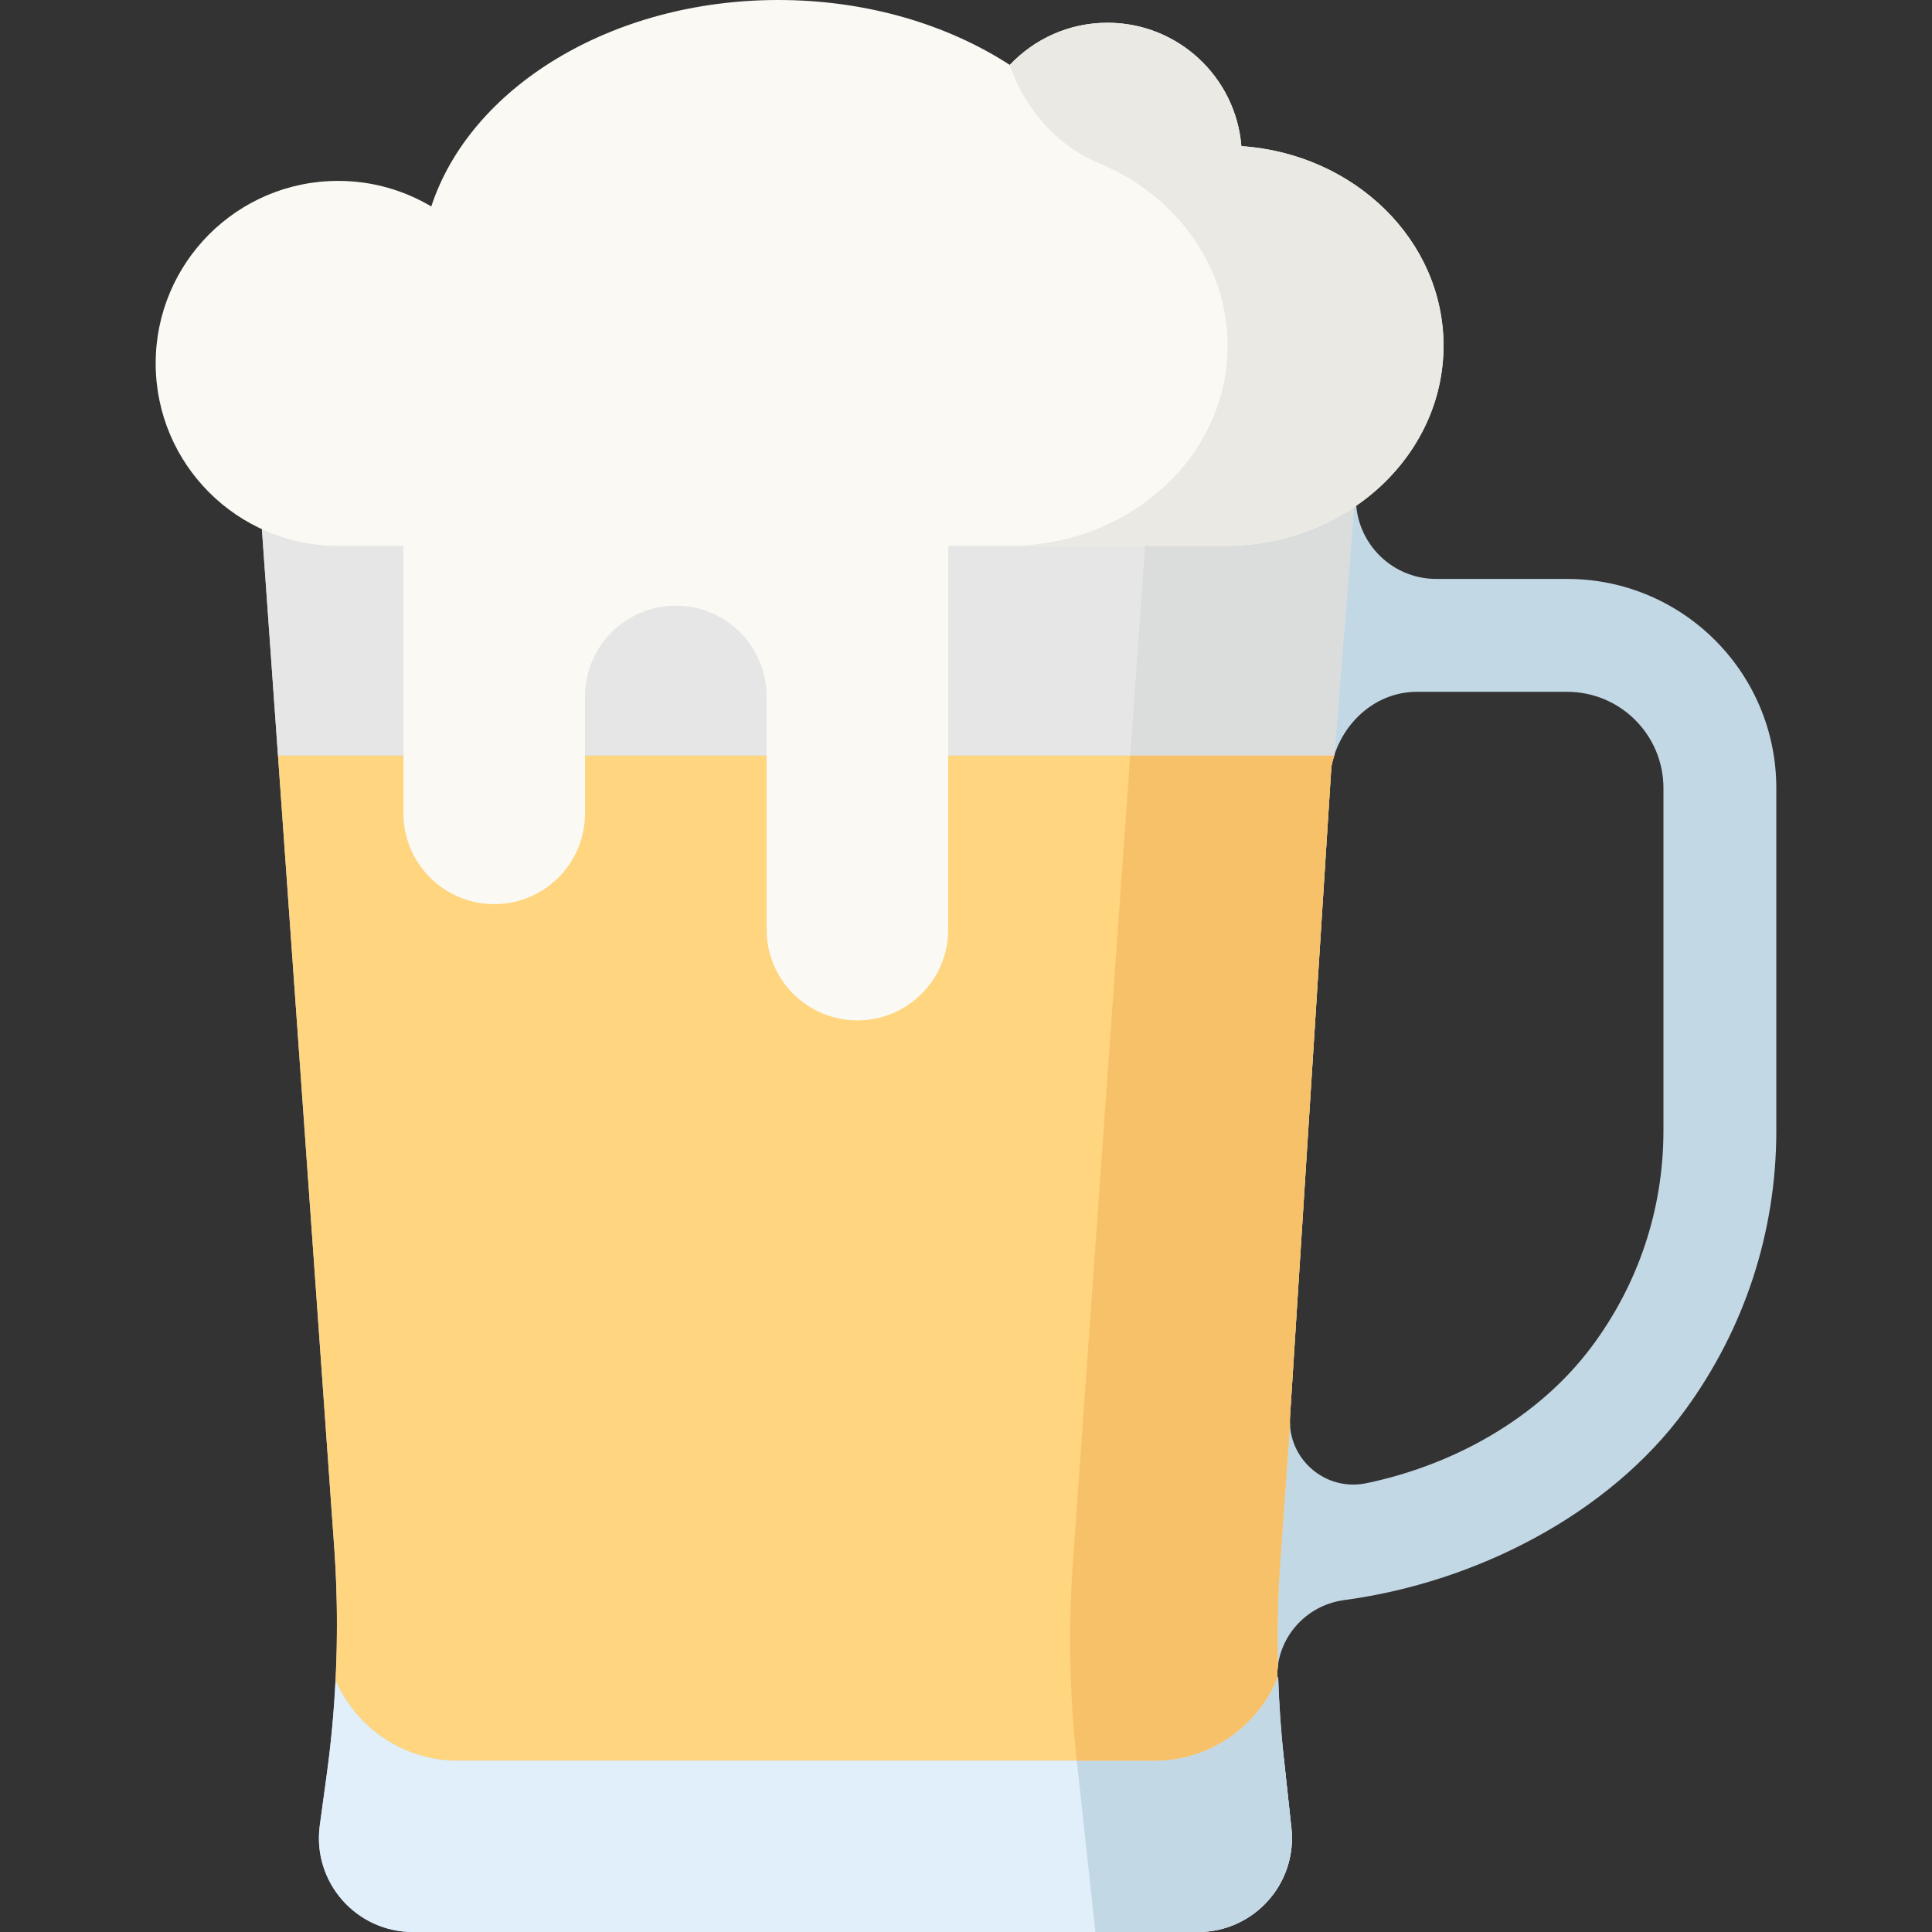
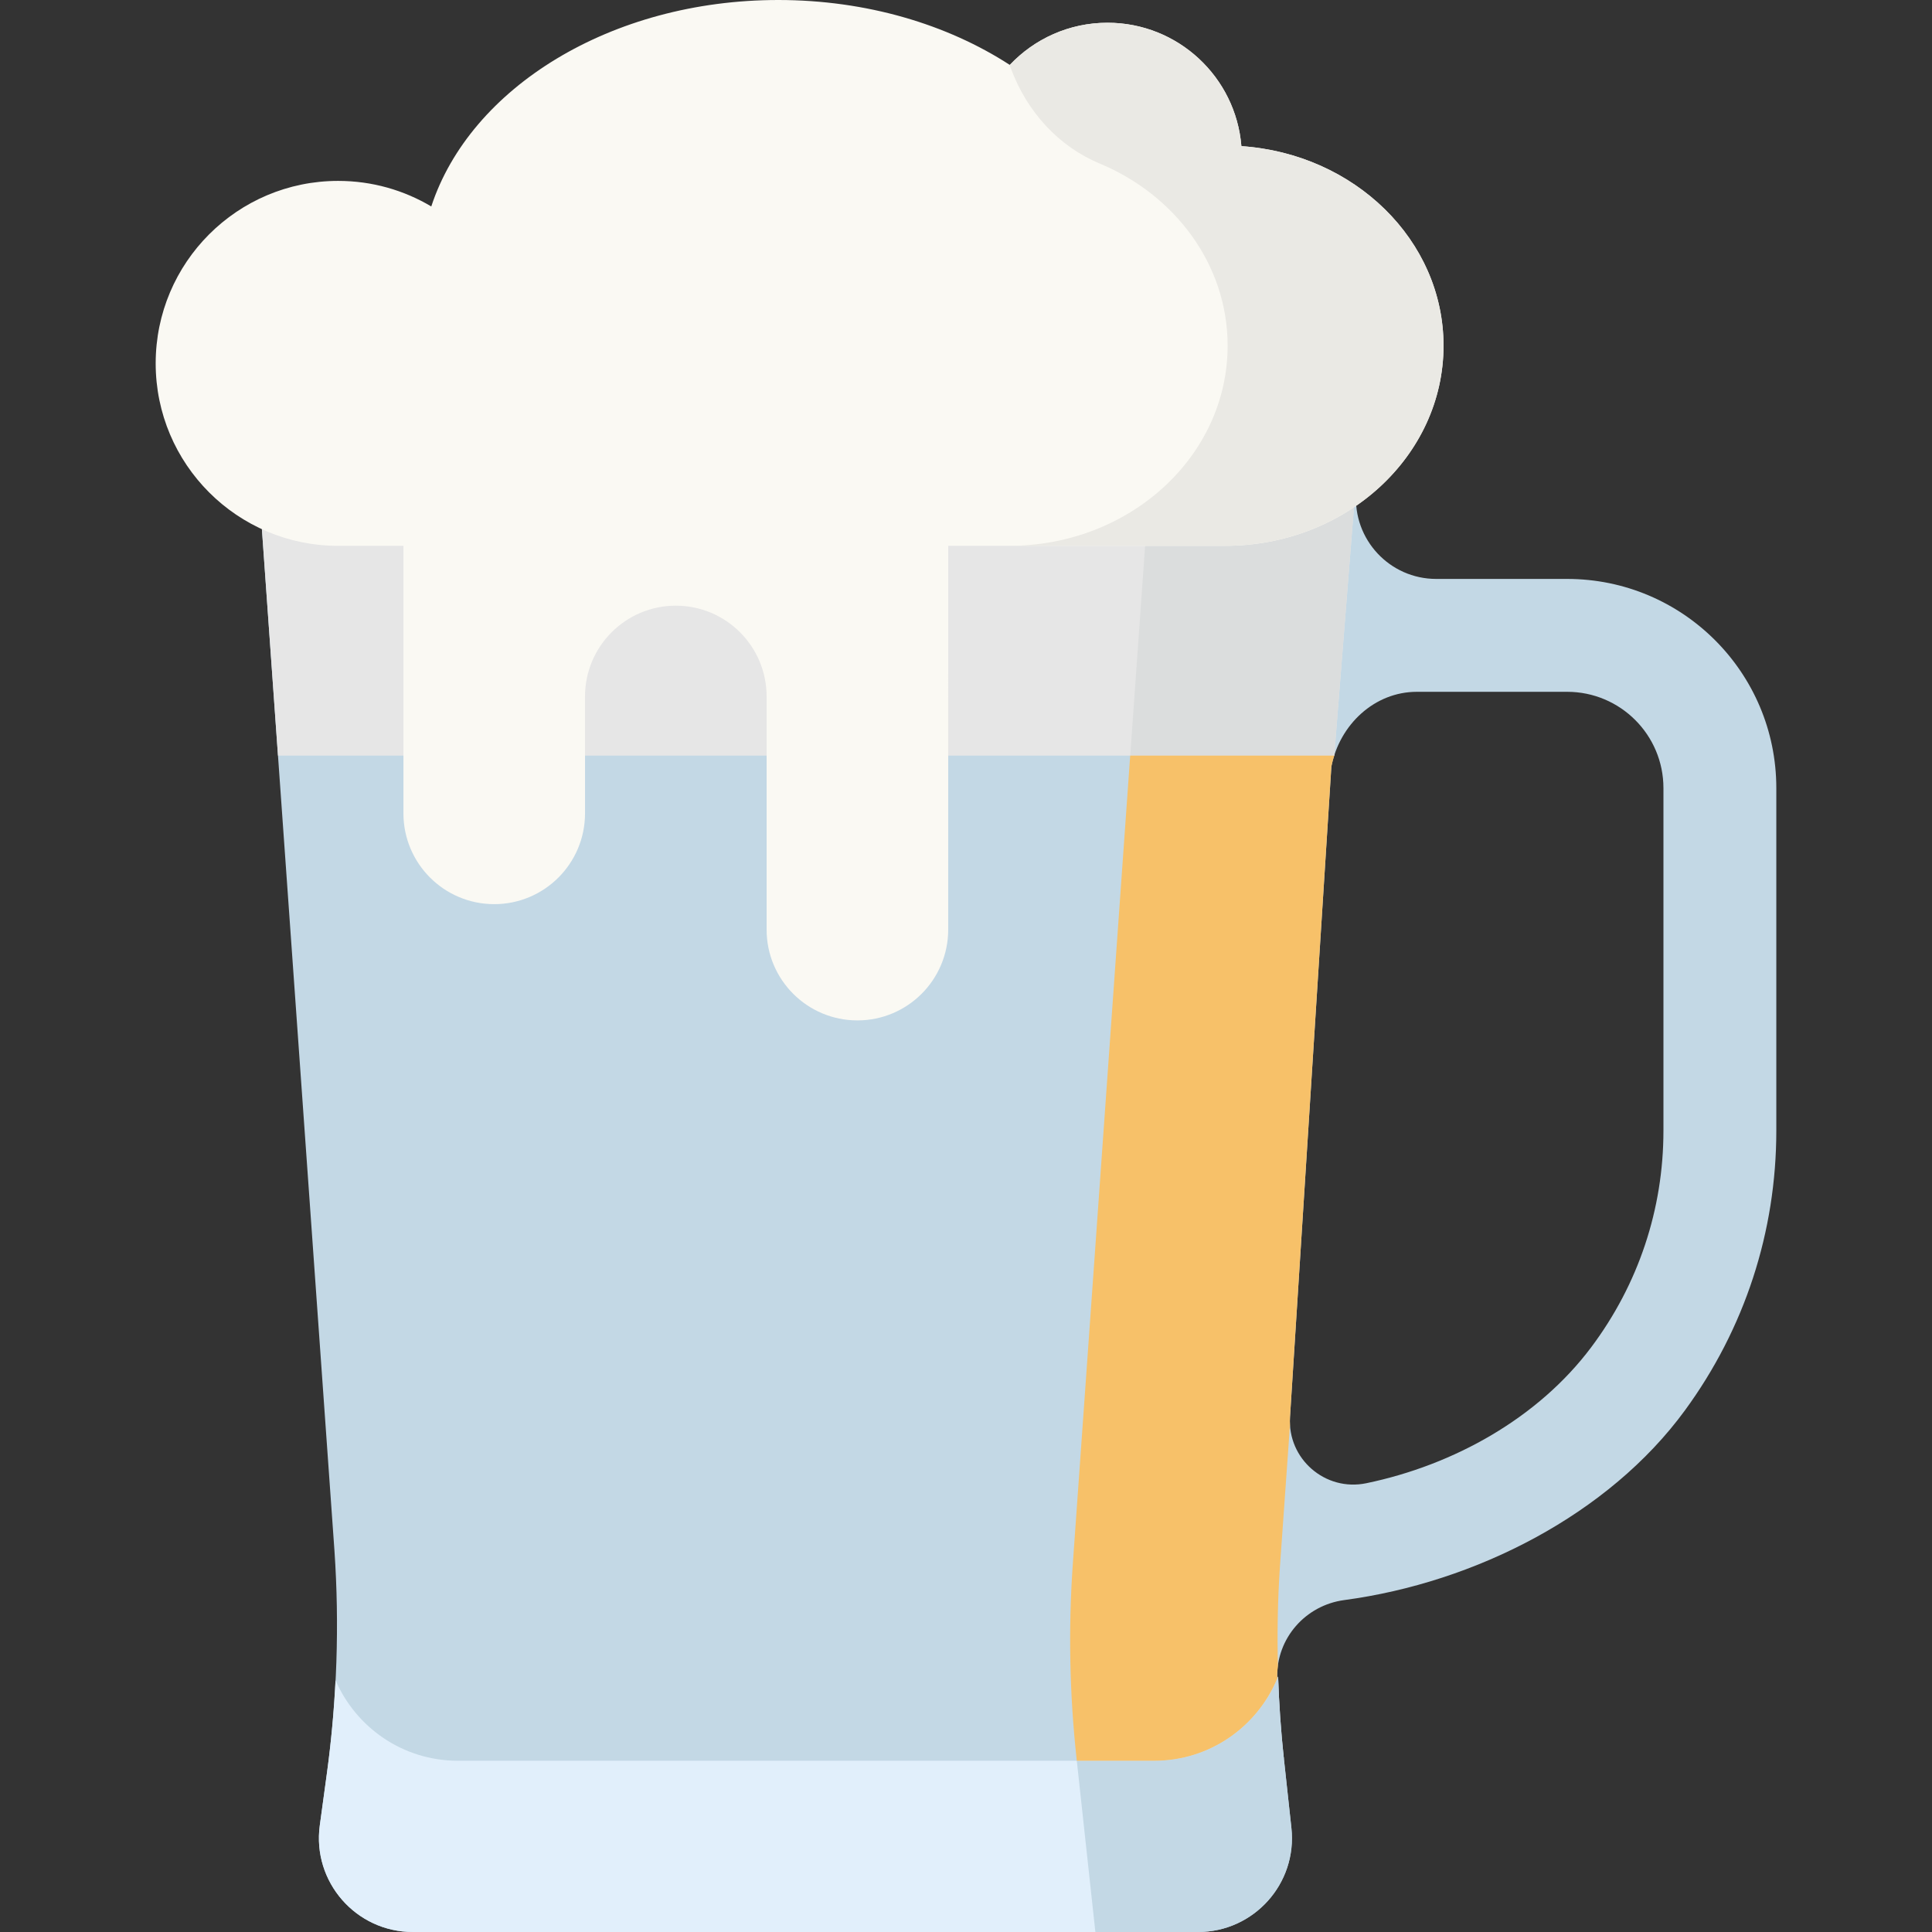
<svg xmlns="http://www.w3.org/2000/svg" version="1.1" id="Capa_1" x="0px" y="0px" viewBox="0 0 512.002 512.002" style="enable-background:new 0 0 512.002 512.002;" xml:space="preserve">
  <rect x="0" y="0" width="512.002" height="512.002" fill="#333333" stroke="none" />
  <path style="fill:#C3D8E5;" d="M415.311,153.423h-34.692c-12.345,0-22.099-10.471-21.225-22.785l2.358-33.218  c0.342-4.823-3.478-8.925-8.313-8.925H74.68c-4.835,0-8.656,4.101-8.313,8.925l22.269,313.561  c1.338,19.64,0.671,39.366-1.989,58.871l-1.896,13.899C82.711,498.694,94.326,512,109.406,512h208.09  c14.806,0,26.337-12.85,24.74-27.569l-2.005-18.476c-1.18-5.732-1.633-13.919-1.763-21.45c-0.179-10.353,7.508-19.095,17.772-20.467  c34.783-4.649,70.125-22.708,90.28-50.266c15.848-21.667,24.224-47.308,24.224-74.154v-90.76  C470.745,178.242,445.926,153.423,415.311,153.423z M440.831,299.617c0,20.845-6.63,40.738-19.159,57.445  c-13.988,18.651-36.265,31.175-59.603,36.013c-10.871,2.254-20.908-6.461-20.204-17.541l10.965-172.417  c2.212-11.148,11.479-19.78,22.645-19.78h39.835c14.095,0,25.521,11.426,25.521,25.521L440.831,299.617L440.831,299.617z" />
  <path style="fill:#E6E6E6;" d="M353.44,88.496H74.68c-4.835,0-8.656,4.102-8.313,8.925l7.302,102.825h279.924l8.16-102.825  C362.095,92.597,358.275,88.496,353.44,88.496z" />
-   <path style="fill:#FFD57F;" d="M341.862,377.642c-0.041-0.692-0.042-1.395,0.004-2.108l10.965-172.417  c0.195-0.981,0.463-1.934,0.763-2.872H73.669l12.733,179.289l2.233,31.447c0.147,2.156,0.261,4.313,0.358,6.471  c0.023,0.494,0.047,0.988,0.067,1.483c0.075,1.89,0.131,3.78,0.169,5.67c0.018,0.87,0.029,1.74,0.04,2.61  c0.013,1.163,0.016,2.325,0.015,3.488c0,1.734-0.017,3.467-0.049,5.2c-0.009,0.506-0.02,1.012-0.032,1.518  c-0.061,2.617-0.156,5.233-0.288,7.847c0,0.002,0,0.005,0,0.007c5.381,12.443,17.756,21.345,32.452,21.345h184.493  c14.831,0,27.328-9.091,32.615-21.78c-0.002-0.111-0.006-0.225-0.008-0.336c-0.017-1.014,0.062-2.005,0.19-2.983  c-0.211-8.843-0.05-17.695,0.552-26.529L341.862,377.642z" />
-   <path style="fill:#E1EFFB;" d="M340.232,465.954c-0.781-7.201-1.275-14.427-1.515-21.659c-5.15,12.976-17.81,22.325-32.855,22.325  H121.368c-14.695,0-27.071-8.902-32.452-21.345c-0.414,8.216-1.157,16.417-2.271,24.578l-1.896,13.899  C82.711,498.693,94.326,512,109.406,512h208.09c14.806,0,26.337-12.85,24.74-27.569L340.232,465.954z" />
+   <path style="fill:#E1EFFB;" d="M340.232,465.954c-0.781-7.201-1.275-14.427-1.515-21.659c-5.15,12.976-17.81,22.325-32.855,22.325  H121.368c-14.695,0-27.071-8.902-32.452-21.345c-0.414,8.216-1.157,16.417-2.271,24.578l-1.896,13.899  C82.711,498.693,94.326,512,109.406,512h208.09L340.232,465.954z" />
  <path style="fill:#DBDDDD;" d="M353.44,88.496h-54.929c4.835,0,8.656,4.101,8.313,8.925l-7.299,102.825h54.068l8.16-102.825  C362.095,92.597,358.275,88.496,353.44,88.496z" />
  <path style="fill:#FAF9F3;" d="M328.983,38.729C327.501,20.424,312.186,6.027,293.5,6.027c-10.205,0-19.401,4.299-25.893,11.178  C251.071,6.477,229.651,0,206.245,0c-44.387,0-81.644,23.282-91.951,54.714c-7.226-4.298-15.663-6.774-24.681-6.774  c-26.706,0-48.356,21.65-48.356,48.356s21.65,48.356,48.356,48.356c2.635,0,8.725,0,17.302,0v70.895  c0,13.289,10.773,24.062,24.062,24.062l0,0c13.289,0,24.062-10.773,24.062-24.062v-11.214v-16.02v-3.739  c0-13.289,10.773-24.062,24.062-24.062l0,0c13.289,0,24.062,10.773,24.062,24.062v3.739v16.02v42.023  c0,13.289,10.773,24.062,24.062,24.062l0,0c13.289,0,24.062-10.773,24.062-24.062V144.652c36.235,0,66.135,0,73.364,0  c31.977,0,57.899-23.748,57.899-53.043C382.551,63.65,358.935,40.76,328.983,38.729z" />
  <path style="fill:#EAE9E4;" d="M328.983,38.729C327.501,20.424,312.188,6.027,293.5,6.027c-10.205,0-19.401,4.299-25.893,11.178  c-0.04-0.026-0.083-0.05-0.123-0.077c0.199,0.465,0.389,0.935,0.57,1.412c4.201,11.082,12.417,20.225,23.355,24.787  c20.013,8.347,33.927,26.821,33.927,48.281c0,29.295-25.922,53.043-57.899,53.043c28.715,0,51.096,0,57.217,0  c31.977,0,57.899-23.748,57.899-53.043C382.551,63.65,358.935,40.76,328.983,38.729z" />
  <path style="fill:#C3D8E5;" d="M342.236,484.431l-2.005-18.476c-0.208-1.916-0.392-3.833-0.56-5.752  c-0.101-1.148-0.185-2.297-0.272-3.446c-0.051-0.679-0.107-1.358-0.153-2.037c-0.106-1.524-0.194-3.049-0.276-4.574  c-0.012-0.234-0.026-0.468-0.037-0.702c-0.087-1.715-0.16-3.431-0.217-5.147c-5.151,12.977-17.81,22.325-32.855,22.325h-20.497  l4.924,45.38h27.208C332.303,512,343.835,499.15,342.236,484.431z" />
  <path style="fill:#F7C169;" d="M341.862,377.642c-0.041-0.692-0.042-1.395,0.004-2.108l10.965-172.417  c0.195-0.981,0.463-1.934,0.763-2.872h-54.078l-15.245,214.747c-1.157,16.984-0.815,34.038,1.021,50.962l0.072,0.665h20.497  c14.831,0,27.328-9.091,32.615-21.78c-0.002-0.111-0.006-0.225-0.008-0.336c-0.017-1.014,0.062-2.005,0.19-2.983  c-0.211-8.843-0.05-17.695,0.552-26.529L341.862,377.642z" />
  <g>
</g>
  <g>
</g>
  <g>
</g>
  <g>
</g>
  <g>
</g>
  <g>
</g>
  <g>
</g>
  <g>
</g>
  <g>
</g>
  <g>
</g>
  <g>
</g>
  <g>
</g>
  <g>
</g>
  <g>
</g>
  <g>
</g>
</svg>